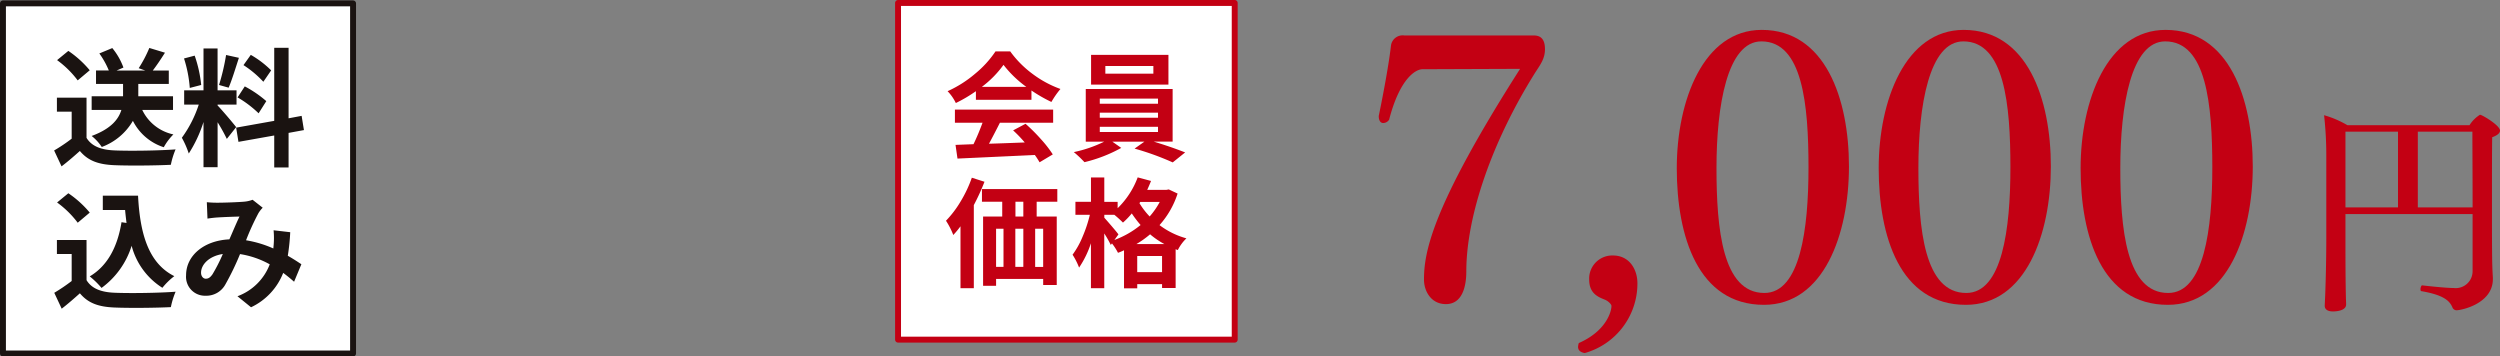
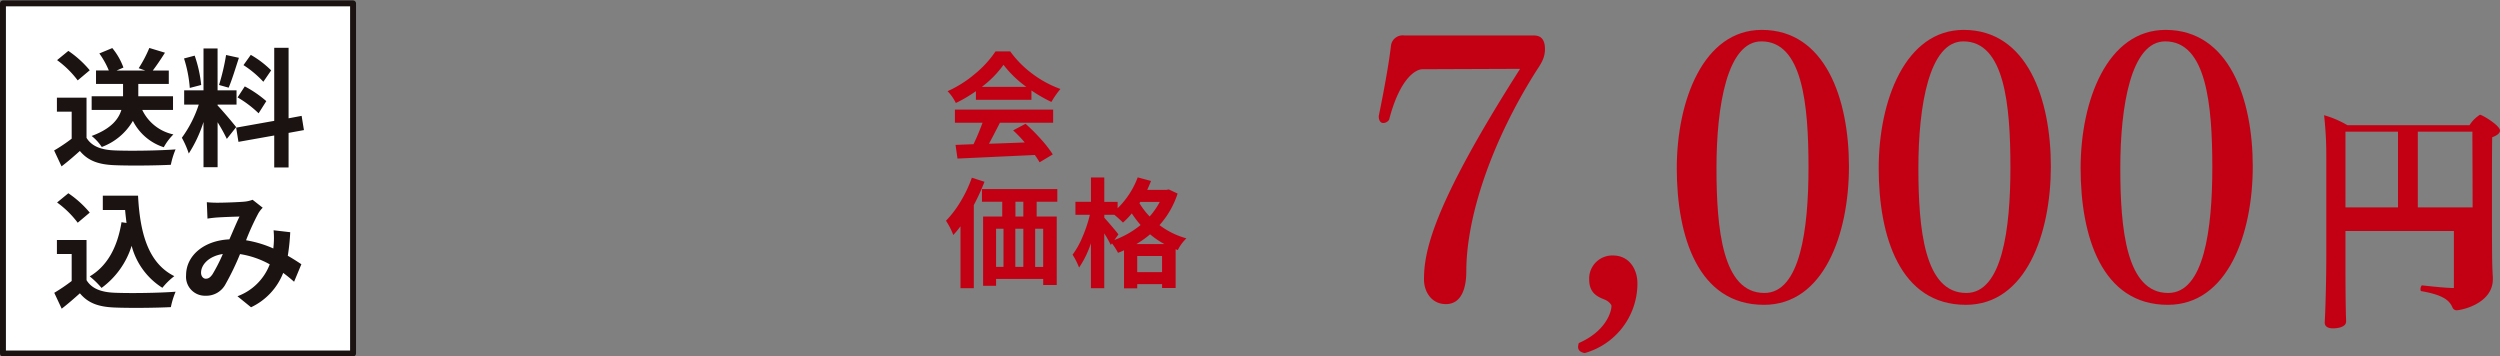
<svg xmlns="http://www.w3.org/2000/svg" width="421.97" height="60.164" viewBox="0 0 421.97 60.164">
  <rect x="0" y="0" width="421.97" height="60.164" fill="#808080" stroke="none" />
  <g id="product07_price02" transform="translate(-232.03 -5565.908)">
    <g id="グループ_136" data-name="グループ 136" transform="translate(-288.789 5078.454)">
      <g id="グループ_136-2" data-name="グループ 136" transform="translate(753.536 492.499)">
        <path id="パス_320" data-name="パス 320" d="M731.27,496.28c-7.452,11.837-11.712,24.426-11.712,33.695,0,2.568-.689,5.513-3.443,5.513-2.506,0-3.7-2.193-3.7-4.135,0-4.51,1.19-12.025,16.22-35.574l-16.47.063c-1.128,0-3.821,1.5-5.636,8.52a1.21,1.21,0,0,1-1,.561c-.376,0-.752-.313-.752-1.188.875-4.2,1.754-9.081,2.067-11.9a1.987,1.987,0,0,1,2.253-1.691h21.858c1.315,0,1.879.814,1.879,2.318C732.836,494.027,732.084,495.027,731.27,496.28Z" transform="translate(-704.779 -489.203)" fill="#c30013" />
        <path id="パス_321" data-name="パス 321" d="M719.332,521.434c-.689-.123-1.128-.436-1.128-1.062a2.727,2.727,0,0,1,.125-.626c4.573-2,5.513-5.262,5.513-6.262,0-.313-.626-.88-1.128-1.065-1.065-.438-2.631-1-2.631-3.383a3.9,3.9,0,0,1,4.009-4.072c2.754,0,4.132,2.318,4.132,4.7A12.192,12.192,0,0,1,719.332,521.434Z" transform="translate(-684.564 -466.887)" fill="#c30013" />
        <path id="パス_322" data-name="パス 322" d="M739.573,536.175c-11.148,0-14.719-11.587-14.719-23.048s4.51-23.359,14.343-23.359c10.772,0,14.719,11.712,14.719,23.045C753.916,524.275,749.656,536.175,739.573,536.175Zm-.439-44.467c-5.763,0-7.577,10.9-7.577,21.359,0,10.269,1,21.106,8.078,21.106,6.074,0,7.452-10.837,7.452-21.171C747.088,502.354,746.085,491.707,739.134,491.707Z" transform="translate(-674.551 -489.768)" fill="#c30013" />
        <path id="パス_323" data-name="パス 323" d="M753.174,536.175c-11.151,0-14.719-11.587-14.719-23.048s4.508-23.359,14.343-23.359c10.772,0,14.716,11.712,14.716,23.045C767.514,524.275,763.257,536.175,753.174,536.175Zm-.441-44.467c-5.761,0-7.577,10.9-7.577,21.359,0,10.269,1,21.106,8.081,21.106,6.074,0,7.452-10.837,7.452-21.171C760.689,502.354,759.686,491.707,752.733,491.707Z" transform="translate(-654.071 -489.768)" fill="#c30013" />
        <path id="パス_324" data-name="パス 324" d="M766.772,536.175c-11.148,0-14.716-11.587-14.716-23.048s4.508-23.359,14.34-23.359c10.772,0,14.719,11.712,14.719,23.045C781.115,524.275,776.856,536.175,766.772,536.175Zm-.438-44.467c-5.761,0-7.578,10.9-7.578,21.359,0,10.269,1,21.106,8.079,21.106,6.074,0,7.452-10.837,7.452-21.171C774.287,502.354,773.285,491.707,766.334,491.707Z" transform="translate(-633.591 -489.768)" fill="#c30013" />
-         <path id="パス_325" data-name="パス 325" d="M798.149,498.154c0,.451-.489.827-1.316,1.128-.038,1.954-.038,6.239-.038,10.374,0,8.83,0,11.088.15,13.268v.3c0,4.172-5.337,5.265-6.164,5.265a.776.776,0,0,1-.677-.526c-.489-1.128-1.541-2.067-5.225-2.706-.113,0-.15-.153-.15-.338,0-.266.15-.679.3-.639.226.038,3.947.451,5.337.451a2.848,2.848,0,0,0,3.157-2.857v-9.622H772.064v4.884c0,6.991.075,8.8.075,9.1,0,.378.037.827.037,1.278,0,1.168-2.067,1.168-2.217,1.168-.977,0-1.391-.413-1.391-.94v-.075l.075-1.656c.113-2.819.188-6.537.188-9.62V502.175a59.836,59.836,0,0,0-.376-6.615,16.875,16.875,0,0,1,3.947,1.691H793a5.629,5.629,0,0,1,1.767-1.767C795.142,495.485,798.149,497.287,798.149,498.154Zm-17.215.188h-8.87v12.779h8.87Zm12.554,0H784.28v12.779h9.246C793.526,505.934,793.489,500.559,793.489,498.342Z" transform="translate(-608.897 -481.16)" fill="#c30013" />
+         <path id="パス_325" data-name="パス 325" d="M798.149,498.154c0,.451-.489.827-1.316,1.128-.038,1.954-.038,6.239-.038,10.374,0,8.83,0,11.088.15,13.268v.3c0,4.172-5.337,5.265-6.164,5.265a.776.776,0,0,1-.677-.526c-.489-1.128-1.541-2.067-5.225-2.706-.113,0-.15-.153-.15-.338,0-.266.15-.679.3-.639.226.038,3.947.451,5.337.451v-9.622H772.064v4.884c0,6.991.075,8.8.075,9.1,0,.378.037.827.037,1.278,0,1.168-2.067,1.168-2.217,1.168-.977,0-1.391-.413-1.391-.94v-.075l.075-1.656c.113-2.819.188-6.537.188-9.62V502.175a59.836,59.836,0,0,0-.376-6.615,16.875,16.875,0,0,1,3.947,1.691H793a5.629,5.629,0,0,1,1.767-1.767C795.142,495.485,798.149,497.287,798.149,498.154Zm-17.215.188h-8.87v12.779h8.87Zm12.554,0H784.28v12.779h9.246C793.526,505.934,793.489,500.559,793.489,498.342Z" transform="translate(-608.897 -481.16)" fill="#c30013" />
      </g>
-       <rect id="長方形_40" data-name="長方形 40" width="56.824" height="56.824" transform="translate(672.399 487.954)" fill="#fff" stroke="#c30013" stroke-linejoin="round" stroke-width="1" />
      <g id="グループ_137" data-name="グループ 137" transform="translate(680.488 496.13)">
        <path id="パス_326" data-name="パス 326" d="M680.515,499.381v-1.448a24.448,24.448,0,0,1-3.388,2,7.574,7.574,0,0,0-1.391-2,19.4,19.4,0,0,0,4.681-2.977,17.346,17.346,0,0,0,3.405-3.739h2.486a17.408,17.408,0,0,0,3.809,3.829,17.945,17.945,0,0,0,4.668,2.513,14.567,14.567,0,0,0-1.526,2.193,25.248,25.248,0,0,1-3.368-1.937v1.566Zm-3.543,3.876v-2.213h16.581v2.213h-8.986q-1,1.977-1.842,3.543,2.116-.06,6.031-.215a21.489,21.489,0,0,0-1.959-2.037l2.095-1.115a31.2,31.2,0,0,1,2.624,2.624,19.844,19.844,0,0,1,1.977,2.546l-2.23,1.331a14.639,14.639,0,0,0-.8-1.233l-13.057.606-.331-2.31,3.034-.118q.782-1.605,1.526-3.621Zm4.541-6.049h7.517a18.564,18.564,0,0,1-3.856-3.721A17.208,17.208,0,0,1,681.512,497.208Z" transform="translate(-675.463 -491.217)" fill="#c30013" />
-         <path id="パス_327" data-name="パス 327" d="M700.918,506.093h-3.172q2.954.9,5.285,1.822l-2.095,1.684a46.187,46.187,0,0,0-6.44-2.33l1.664-1.175h-5.422l1.508,1.057a24.572,24.572,0,0,1-6.207,2.408,19.069,19.069,0,0,0-1.8-1.7,21.462,21.462,0,0,0,5.129-1.761h-3.112v-8.888h14.664Zm-.707-14.641v5.012H687.154v-5.012Zm-11.589,7.38v.862h9.828v-.862Zm0,2.368v.862h9.828V501.2Zm0,2.388v.882h9.828v-.882Zm9.046-8.966v-1.29h-8.106v1.29Z" transform="translate(-662.662 -490.863)" fill="#c30013" />
        <path id="パス_328" data-name="パス 328" d="M679.992,499.725l2.135.684a36.733,36.733,0,0,1-1.8,3.937V518.38h-2.25V507.926a15.145,15.145,0,0,1-1.215,1.469,12.922,12.922,0,0,0-1.233-2.408,17.5,17.5,0,0,0,2.466-3.247A21.238,21.238,0,0,0,679.992,499.725Zm14.428,4.052h-3.485v2.506h3.388v11.552h-2.29v-1.02h-7.948v1.155h-2.193V506.283h3.23v-2.506H681.7v-2.132H694.42Zm-10.336,4.56v6.442h1.253v-6.442Zm4.6,0h-1.351v6.442h1.351Zm0-2.055v-2.506h-1.331v2.506Zm3.348,8.5v-6.442h-1.351v6.442Z" transform="translate(-675.627 -478.406)" fill="#c30013" />
        <path id="パス_329" data-name="パス 329" d="M700.389,501.737l1.486.7a14.743,14.743,0,0,1-3.052,5.325,13.4,13.4,0,0,0,4.54,2.233,7.122,7.122,0,0,0-1.448,1.977l-.371-.138v6.54h-2.29v-.646h-4.19v.7h-2.233v-6.42a8.81,8.81,0,0,1-1.017.428,9.6,9.6,0,0,0-1.017-1.584l-.2.253a17.292,17.292,0,0,0-1.1-1.937v9.239h-2.25V510.82a16.372,16.372,0,0,1-2,4.112,11.484,11.484,0,0,0-1.1-2.175,14.278,14.278,0,0,0,1.684-3.024,22.49,22.49,0,0,0,1.233-3.708H684.63v-2.193h2.623V499.72h2.25v4.112h2.25v1.077a14.129,14.129,0,0,0,3.388-5.207l2.25.606q-.252.647-.644,1.506h3.23Zm-8.5,7.595-.684.94a15.32,15.32,0,0,0,4.423-2.526,19.653,19.653,0,0,1-1.486-1.957,12.726,12.726,0,0,1-1.488,1.546,19.215,19.215,0,0,0-1.448-1.31h-1.7v.489q.428.47,1.293,1.478C691.371,508.665,691.736,509.109,691.892,509.332Zm3.034,1.626h4.718a13.725,13.725,0,0,1-2.408-1.646A16.2,16.2,0,0,1,694.926,510.958Zm.138,4.736h4.19v-2.721h-4.19Zm3.8-11.842h-3.288l-.138.2a12.626,12.626,0,0,0,1.724,2.25A12.7,12.7,0,0,0,698.86,503.852Z" transform="translate(-662.78 -478.441)" fill="#c30013" />
      </g>
    </g>
    <g id="グループ_890" data-name="グループ 890" transform="translate(-1013.998 5472.383)">
      <rect id="長方形_18" data-name="長方形 18" width="59.092" height="59.092" transform="translate(1246.528 94.097)" fill="#fff" stroke="#1a1311" stroke-linejoin="round" stroke-width="1" />
      <path id="パス_4762" data-name="パス 4762" d="M20.743,18.592V16.278h-5.86V14.2H20.03V11.932h-2.7c.627-.822,1.362-1.9,2.054-3.006l-2.638-.8a21.476,21.476,0,0,1-1.795,3.417l1.1.389H11.228l1.146-.5a11.19,11.19,0,0,0-1.881-3.287l-2.184.908a14.242,14.242,0,0,1,1.6,2.876H7.746V14.2h4.563v2.076h-5.3v2.314h5.017c-.476,1.557-1.73,3.179-5.017,4.39a8.087,8.087,0,0,1,1.708,1.86,10.144,10.144,0,0,0,5.255-4.412,8.853,8.853,0,0,0,5.212,4.455,9.434,9.434,0,0,1,1.622-2.163,7.556,7.556,0,0,1-5.255-4.13Zm-14.056-6.7A17.317,17.317,0,0,0,3.075,8.623l-1.9,1.557A16.365,16.365,0,0,1,4.654,13.6Zm-.541,4.628h-5v2.357H3.638v4.563a28.4,28.4,0,0,1-2.963,1.99l1.254,2.682c1.189-.908,2.141-1.752,3.092-2.6C6.427,27.2,8.2,27.8,10.86,27.913c2.573.108,6.92.065,9.515-.065a13.469,13.469,0,0,1,.8-2.6c-2.876.216-7.742.281-10.272.173-2.249-.087-3.871-.67-4.758-2.119ZM37.308,11.91A16.251,16.251,0,0,0,33.87,9.293l-1.233,1.73a17.4,17.4,0,0,1,3.352,2.811Zm-5.666,4.563a18.259,18.259,0,0,1,3.547,2.682l1.3-2.054a19,19,0,0,0-3.633-2.487ZM29.7,9.315a36.78,36.78,0,0,1-1.189,5.06l1.622.454c.541-1.254,1.168-3.309,1.73-5.039Zm-4.2,5.06a21.682,21.682,0,0,0-1.1-4.952L22.6,9.9a21.432,21.432,0,0,1,.973,4.974Zm5.9,7.115c-.454-.606-2.509-3.028-3.136-3.655v-.151h3.2v-2.4h-3.2V8.212H25.89v7.071H22.625v2.4H25.09a20.02,20.02,0,0,1-2.855,5.6,15.282,15.282,0,0,1,1.168,2.66,22.194,22.194,0,0,0,2.487-5.32v7.634h2.379v-7.59a28.888,28.888,0,0,1,1.557,2.811Zm11.44.5-.389-2.4L40.249,20V8.1H37.827V20.43L31.4,21.576l.389,2.4L37.827,22.9V28.3h2.422V22.463ZM12.05,37.538c-.67,4.13-2.336,7.353-5.363,9.147a14.194,14.194,0,0,1,1.99,1.946,13.886,13.886,0,0,0,5.082-7.115,11.941,11.941,0,0,0,5.19,7.093,11.523,11.523,0,0,1,2.011-1.968c-4.5-2.249-5.8-7.461-6.12-13.581H8.893v2.422h3.763c.065.735.151,1.471.238,2.184ZM6.687,35.916a17.317,17.317,0,0,0-3.611-3.265l-1.9,1.557a16.365,16.365,0,0,1,3.482,3.417Zm-.541,4.628h-5V42.9H3.638v4.563A30.679,30.679,0,0,1,.7,49.454l1.254,2.682c1.168-.908,2.119-1.752,3.071-2.6,1.406,1.687,3.179,2.292,5.839,2.4,2.573.108,6.92.065,9.515-.065a13.469,13.469,0,0,1,.8-2.6c-2.876.216-7.742.281-10.272.173-2.249-.086-3.871-.67-4.758-2.119ZM27.4,46.34c-.389.541-.692.735-1.125.735s-.8-.411-.8-1.016c0-1.341,1.3-2.79,3.676-3.157A27.7,27.7,0,0,1,27.4,46.34Zm15.008-1.708c-.627-.411-1.406-.93-2.292-1.427a35.235,35.235,0,0,0,.411-3.979L37.719,38.9a13.887,13.887,0,0,1,.022,2.336c-.022.238-.043.476-.065.735a18.768,18.768,0,0,0-4.606-1.384A41.443,41.443,0,0,1,35.167,36a5.013,5.013,0,0,1,.714-.908l-1.708-1.341a5.308,5.308,0,0,1-1.449.324c-.995.086-3.287.173-4.5.173a17.328,17.328,0,0,1-1.773-.087l.108,2.768c.541-.087,1.3-.173,1.752-.195.973-.065,2.811-.13,3.655-.151-.5,1.016-1.1,2.465-1.708,3.849-4.3.195-7.309,2.746-7.309,6.055a3.192,3.192,0,0,0,3.287,3.46,3.66,3.66,0,0,0,3.33-1.881,44.529,44.529,0,0,0,2.487-5.147,15.011,15.011,0,0,1,5.017,1.73,9.235,9.235,0,0,1-5.45,5.385l2.292,1.86a10.727,10.727,0,0,0,5.428-5.8c.649.476,1.276.995,1.838,1.492Z" transform="translate(1254.488 93.493)" fill="#1a1311" />
    </g>
  </g>
</svg>